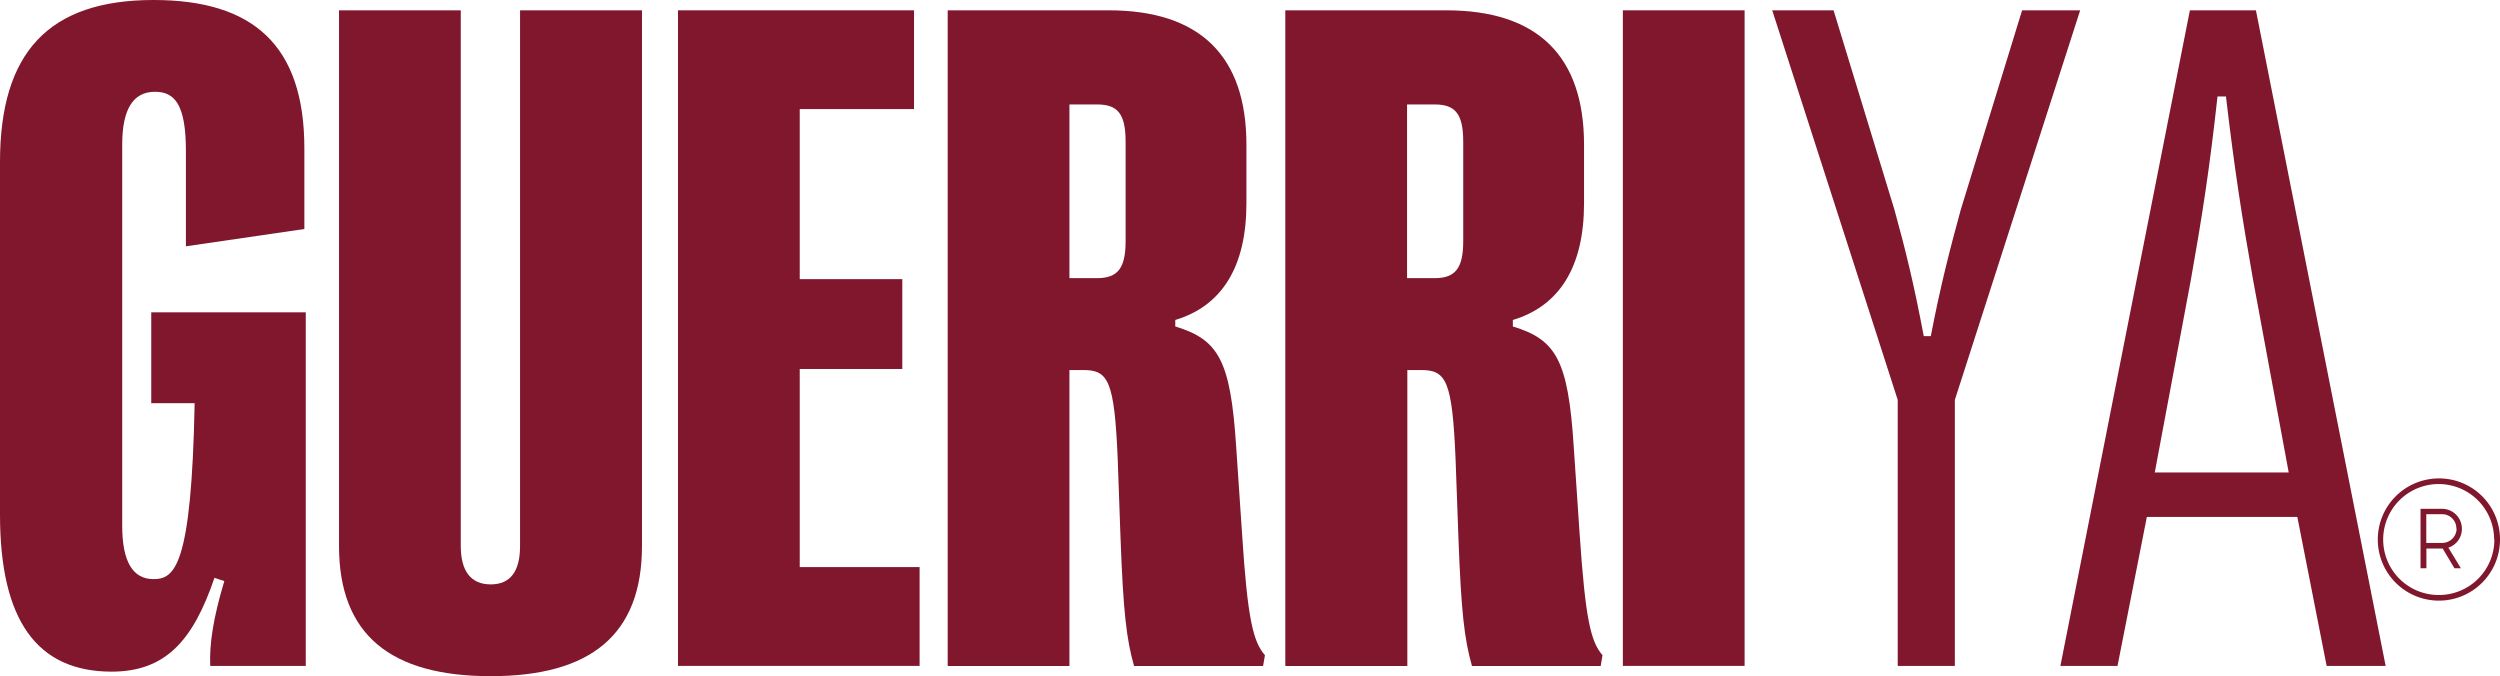
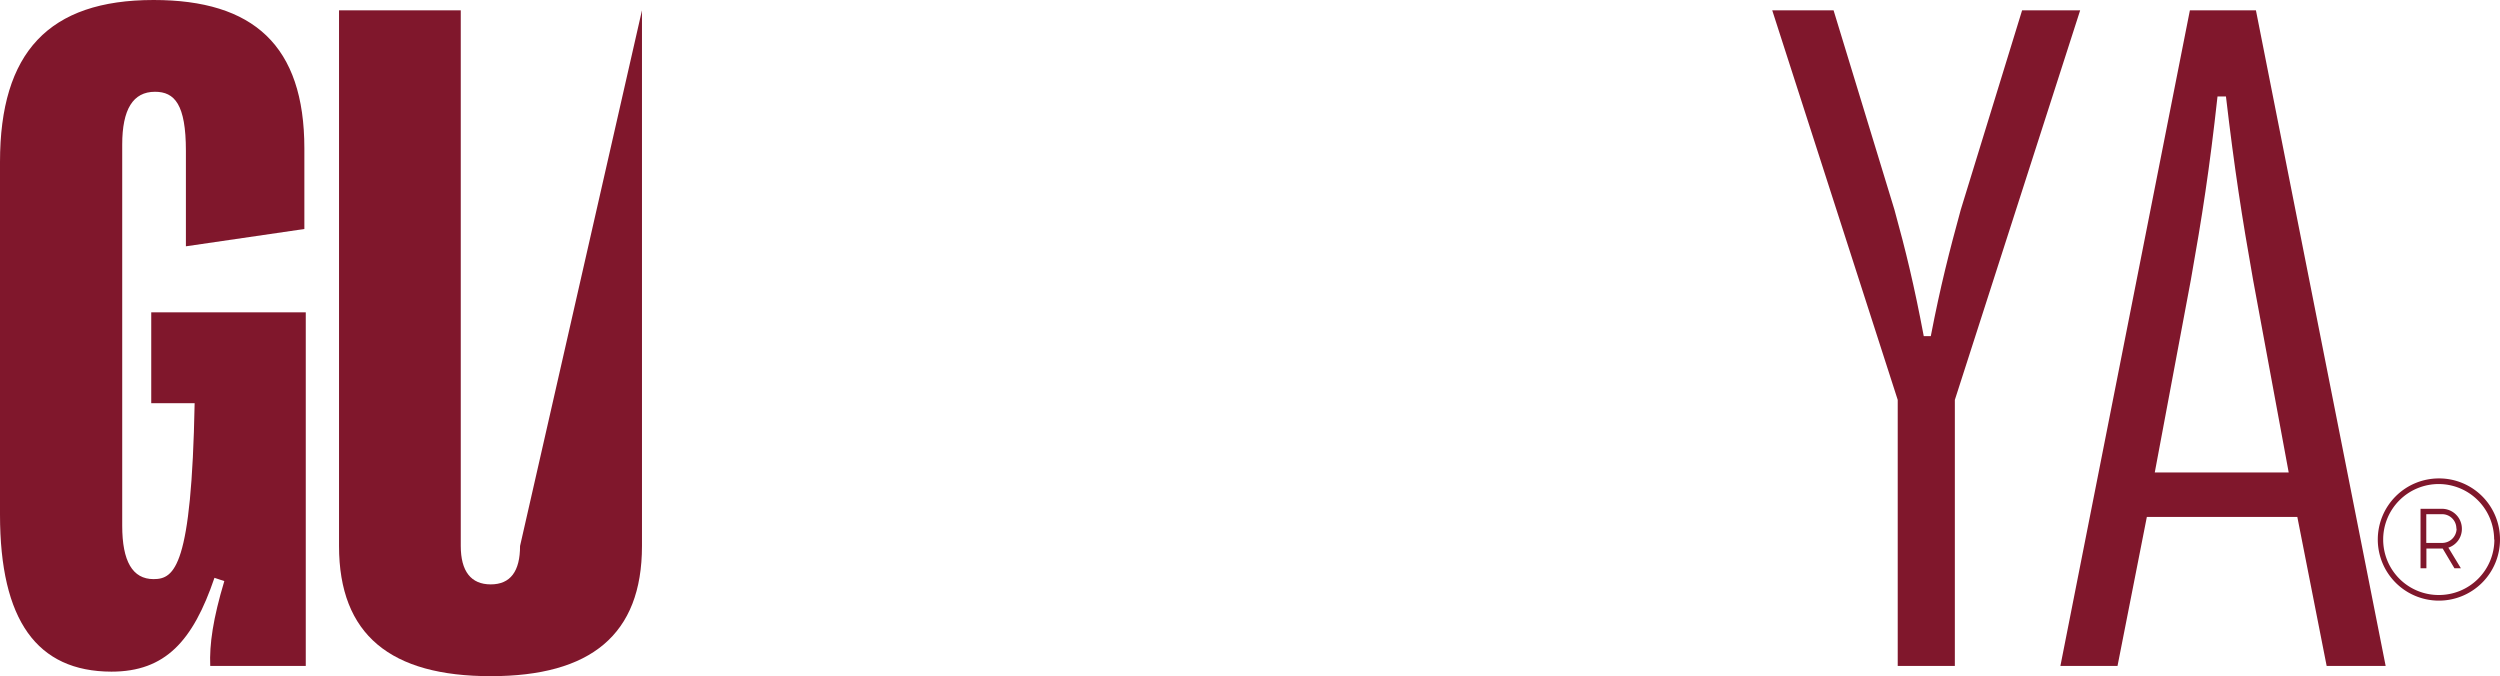
<svg xmlns="http://www.w3.org/2000/svg" viewBox="0 0 426.3 115.3">
  <defs>
    <style>.cls-1{fill:#80172c;}</style>
  </defs>
  <g id="Layer_2" data-name="Layer 2">
    <g id="Layer_2-2" data-name="Layer 2">
      <path class="cls-1" d="M0,87.75V27.63C0,8.94,8.3,0,26.19,0,43.2,0,51.9,7.75,51.9,25.31V39.05L31.7,42V25.71c0-7.9-1.92-10.06-5.27-10.06-3.75,0-5.59,3-5.59,9v65c0,6.07,1.76,9.1,5.35,9.1s6.47-2.15,7-30H25.79V53.26H52.14v60.29H35.85c-.16-3.68.48-8.07,2.4-14.46l-1.68-.56c-3.67,10.78-8.38,16-17.57,16C6.31,114.5,0,105.8,0,87.75Z" />
-       <path class="cls-1" d="M109.47,1.76V93.1c0,15.17-8.78,22.2-25.79,22.2s-25.87-7-25.87-22.2V1.76H78.57V93.1c0,4.32,1.75,6.55,5.11,6.55s5-2.23,5-6.55V1.76Z" />
-       <path class="cls-1" d="M156.81,96.7v16.85h-41.2V1.76h40.25V18.6H136.37v29h17.49V62.92H136.37V96.7Z" />
-       <path class="cls-1" d="M161.6,1.76h27.47c15.57,0,23.47,7.82,23.47,22.91v10c0,10.78-4.15,17.49-12.13,19.89v1.11c7.34,2.24,9.42,5.67,10.38,20.45l1,14.77c.95,14.85,1.91,18.52,3.91,20.84l-.32,1.84h-22c-1.28-4.56-1.84-9-2.32-22.2l-.47-13.18c-.56-13.25-1.6-15.09-5.83-15.09h-2.4v50.47H161.6Zm25.47,45.67c3.52,0,4.87-1.68,4.87-6.31V24.19c0-4.79-1.35-6.38-4.87-6.38h-4.71V47.43Z" />
-       <path class="cls-1" d="M219.17,1.76h27.46c15.58,0,23.48,7.82,23.48,22.91v10c0,10.78-4.15,17.49-12.14,19.89v1.11c7.35,2.24,9.43,5.67,10.38,20.45l1,14.77c1,14.85,1.92,18.52,3.91,20.84l-.31,1.84H251c-1.28-4.56-1.84-9-2.32-22.2l-.48-13.18c-.56-13.25-1.6-15.09-5.83-15.09h-2.39v50.47H219.17Zm25.47,45.67c3.51,0,4.87-1.68,4.87-6.31V24.19c0-4.79-1.36-6.38-4.87-6.38h-4.71V47.43Z" />
-       <path class="cls-1" d="M297.49,1.76V113.55H276.73V1.76Z" />
+       <path class="cls-1" d="M109.47,1.76V93.1c0,15.17-8.78,22.2-25.79,22.2s-25.87-7-25.87-22.2V1.76H78.57V93.1c0,4.32,1.75,6.55,5.11,6.55s5-2.23,5-6.55Z" />
      <path class="cls-1" d="M333.34,68.19v45.36H323.6V68.19L302.2,1.76h10.46l10.38,34c1.92,6.95,3.36,12.86,5,21.56h1.2c1.68-8.7,3.19-14.53,5.11-21.56l10.46-34h9.9Z" />
      <path class="cls-1" d="M373.42,1.76h11.26L406.8,113.55H396.74l-5-25.4H366.08l-5,25.4h-9.74Zm16.85,78.81L384.2,47.75c-1.91-10.78-3.19-19-4.63-31.3h-1.44c-1.35,12.3-2.63,20.52-4.55,31.3l-6.15,32.82Z" />
      <path class="cls-1" d="M426.3,92a10.42,10.42,0,1,1-10.42-10.42A10.38,10.38,0,0,1,426.3,92Zm-1,0a9.46,9.46,0,1,0-9.46,9.46A9.45,9.45,0,0,0,425.34,92Zm-7.83,1.34,2.16,3.56h-1.1l-2-3.36h-2.78v3.36h-1V86.76h3.6a3.4,3.4,0,0,1,3.45,3.41A3.35,3.35,0,0,1,417.51,93.38Zm1.39-3.21a2.43,2.43,0,0,0-2.49-2.45h-2.64v4.9h2.64A2.47,2.47,0,0,0,418.9,90.17Z" />
    </g>
  </g>
</svg>